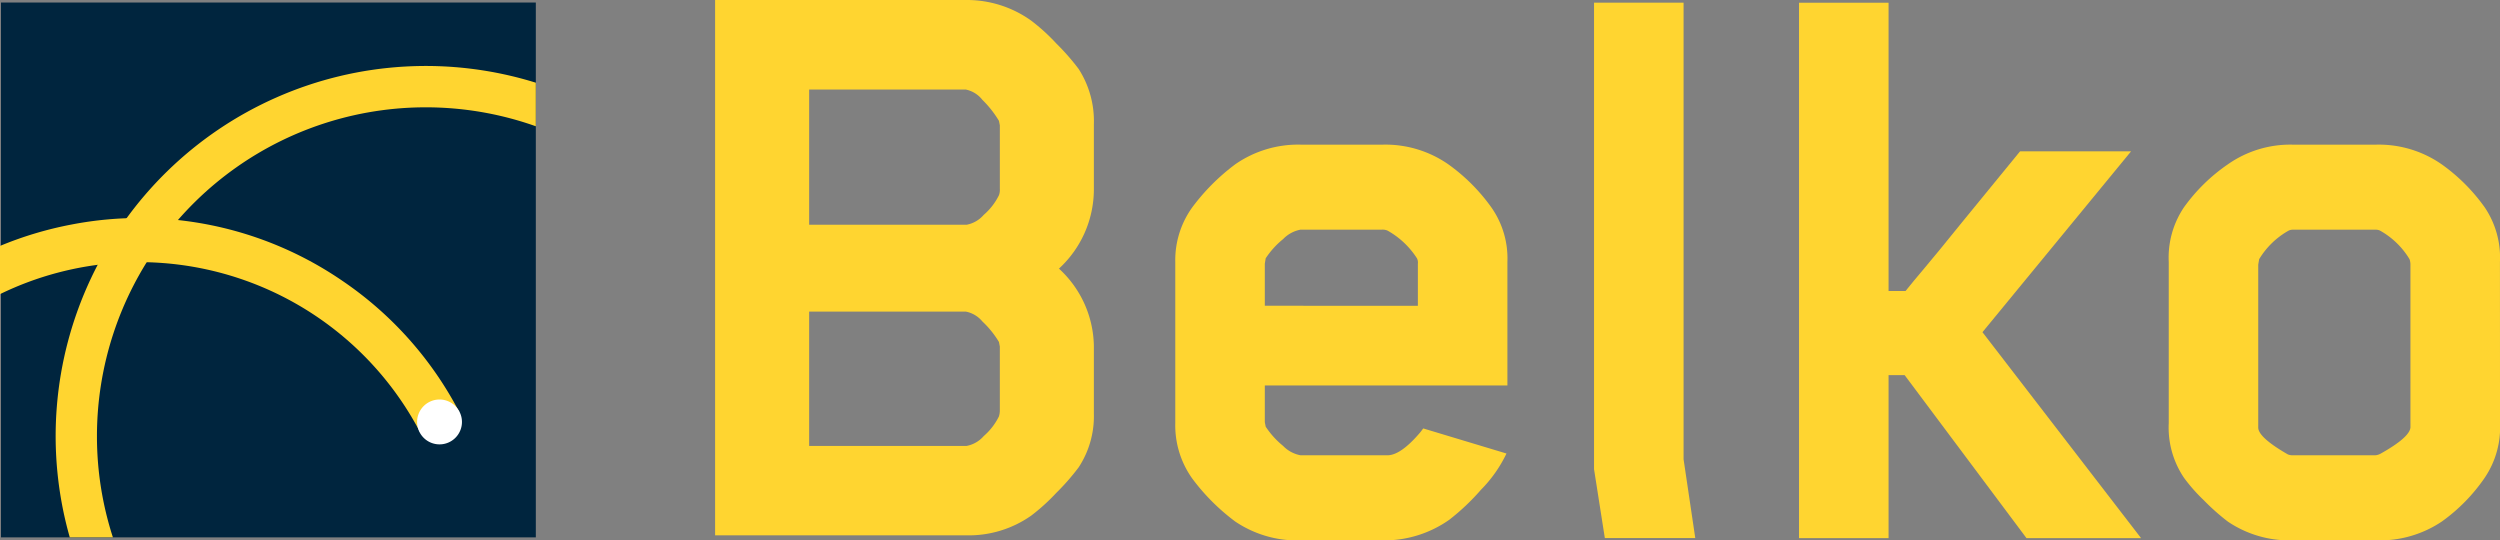
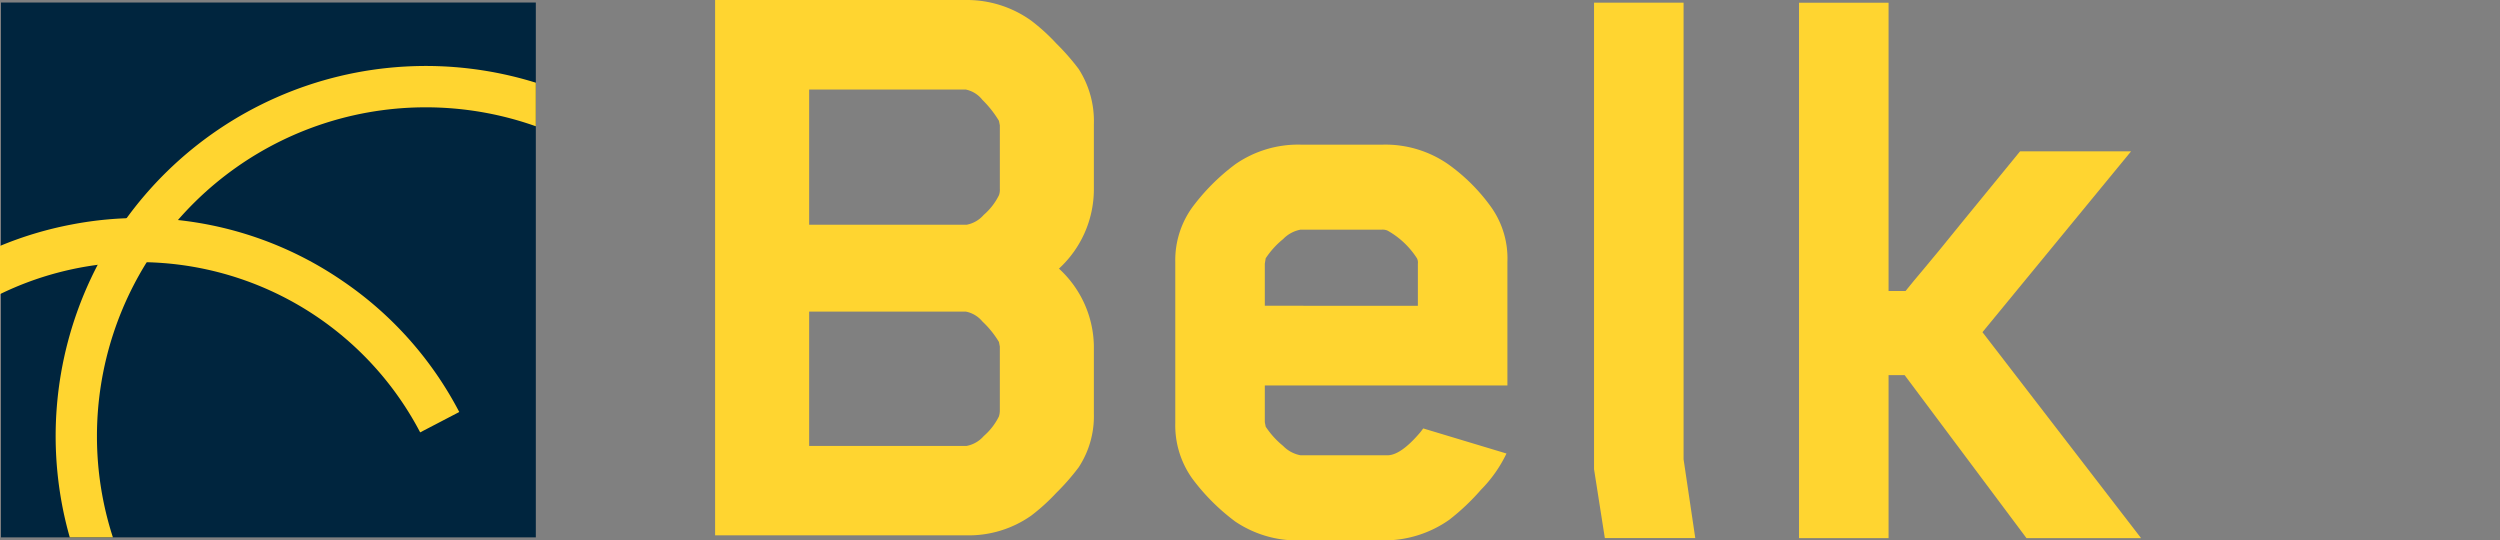
<svg xmlns="http://www.w3.org/2000/svg" width="161.935" height="35" viewBox="0 0 161.935 35">
  <rect x="0" y="0" width="161.935" height="35" fill="#808080" stroke="none" />
  <defs>
    <clipPath id="clip-path">
      <rect id="Rectangle_85" data-name="Rectangle 85" width="161.935" height="35" fill="none" />
    </clipPath>
  </defs>
  <g id="Group_103" data-name="Group 103" transform="translate(0 0)">
    <g id="Group_103-2" data-name="Group 103" transform="translate(0 0)" clip-path="url(#clip-path)">
      <path id="Path_80" data-name="Path 80" d="M64.579,26.795a6.028,6.028,0,0,1-.986,3.478,14.837,14.837,0,0,1-1.449,1.654A12.742,12.742,0,0,1,60.519,33.4a7.022,7.022,0,0,1-4.174,1.276h-16.3V0h16.3a7.147,7.147,0,0,1,4.174,1.336,12.653,12.653,0,0,1,1.625,1.478,14.957,14.957,0,0,1,1.449,1.653,6.237,6.237,0,0,1,.986,3.595v4.291A6.988,6.988,0,0,1,62.318,17.4a6.931,6.931,0,0,1,2.261,4.988ZM58.432,12.644a1.05,1.05,0,0,0,.057-.406V8.12l-.057-.29a6.813,6.813,0,0,0-1.075-1.363A1.836,1.836,0,0,0,56.285,5.8H46.137v8.757H56.344a1.943,1.943,0,0,0,1.1-.638,4.008,4.008,0,0,0,.987-1.275m0,14.324a1.357,1.357,0,0,0,.057-.4V22.445l-.057-.293a6.187,6.187,0,0,0-1.075-1.331,1.85,1.85,0,0,0-1.072-.638H46.137v8.7H56.344a1.949,1.949,0,0,0,1.1-.636,4.04,4.04,0,0,0,.987-1.277" transform="translate(6.275 0)" fill="#ffd530" />
      <path id="Path_81" data-name="Path 81" d="M87.329,23.7H71.615v2.378l.057.29A5.517,5.517,0,0,0,72.8,27.614a2.1,2.1,0,0,0,1.13.608h5.625q.873,0,2.147-1.508l.175-.232,5.392,1.625a8.606,8.606,0,0,1-1.653,2.348A14.447,14.447,0,0,1,83.561,32.4a7.321,7.321,0,0,1-4.177,1.335H73.933A7.177,7.177,0,0,1,69.7,32.513a13.513,13.513,0,0,1-2.784-2.784,5.928,5.928,0,0,1-1.1-3.6V15.7a5.841,5.841,0,0,1,1.1-3.538A13.565,13.565,0,0,1,69.7,9.374,7.126,7.126,0,0,1,73.933,8.1H79.27A7.127,7.127,0,0,1,83.5,9.374a11.953,11.953,0,0,1,2.784,2.783A5.744,5.744,0,0,1,87.329,15.7Zm-5.8-5.161V15.81a.591.591,0,0,0-.059-.346,5.369,5.369,0,0,0-1.914-1.8.81.81,0,0,0-.347-.058H73.933a2.1,2.1,0,0,0-1.13.61,5.493,5.493,0,0,0-1.131,1.247l-.057.346v2.727Z" transform="translate(10.312 1.269)" fill="#ffd530" />
      <path id="Path_82" data-name="Path 82" d="M95.823,34.831H89.965l-.7-4.467V.151h5.8V29.727Z" transform="translate(13.987 0.023)" fill="#ffd530" />
      <path id="Path_83" data-name="Path 83" d="M122.9,34.832h-7.422l-7.89-10.555h-1.043V34.832h-5.8V.151h5.8V18.826h1.1q.46-.578,1.247-1.508t2.4-2.929q1.624-2,2.727-3.335l1.044-1.276h7.191l-9.627,11.715Z" transform="translate(15.785 0.024)" fill="#ffd530" />
-       <path id="Path_84" data-name="Path 84" d="M142.907,26.134a5.814,5.814,0,0,1-.988,3.538,11.4,11.4,0,0,1-2.783,2.842,7.2,7.2,0,0,1-4.232,1.217H129.45a7.105,7.105,0,0,1-4.176-1.217,14.315,14.315,0,0,1-1.564-1.391,10.786,10.786,0,0,1-1.277-1.45,5.822,5.822,0,0,1-.984-3.538V15.7a5.824,5.824,0,0,1,.984-3.538,11.424,11.424,0,0,1,2.841-2.783A7.032,7.032,0,0,1,129.45,8.1H134.9a7.131,7.131,0,0,1,4.232,1.277,11.837,11.837,0,0,1,2.783,2.783,5.817,5.817,0,0,1,.988,3.538ZM127.246,15.87V26.424q0,.637,1.913,1.738a.8.8,0,0,0,.348.059h5.337a.878.878,0,0,0,.348-.116q1.856-1.044,1.913-1.682V15.87a1.1,1.1,0,0,0-.058-.348,5.177,5.177,0,0,0-1.915-1.855.631.631,0,0,0-.288-.058h-5.337a.641.641,0,0,0-.288.058,5.184,5.184,0,0,0-1.914,1.855Z" transform="translate(19.029 1.269)" fill="#ffd530" />
      <rect id="Rectangle_84" data-name="Rectangle 84" width="34.643" height="34.644" transform="translate(0.064 0.164)" fill="#00253e" />
      <path id="Path_85" data-name="Path 85" d="M22.149,16.257A23.226,23.226,0,0,0,4.63,12.631,23.474,23.474,0,0,0,0,14.017V17.14a20.561,20.561,0,0,1,27.216,8.954l2.532-1.32a23.246,23.246,0,0,0-7.6-8.517" transform="translate(0 1.913)" fill="#ffd530" />
-       <path id="Path_86" data-name="Path 86" d="M26.263,23.825a1.453,1.453,0,1,1-1.452-1.452,1.455,1.455,0,0,1,1.452,1.452" transform="translate(3.66 3.505)" fill="#fff" />
      <path id="Path_87" data-name="Path 87" d="M5.792,27.679A21.3,21.3,0,0,1,34.219,7.6V4.778A23.976,23.976,0,0,0,4.031,34.227H6.825a21.208,21.208,0,0,1-1.033-6.548" transform="translate(0.488 0.579)" fill="#ffd530" />
    </g>
  </g>
</svg>